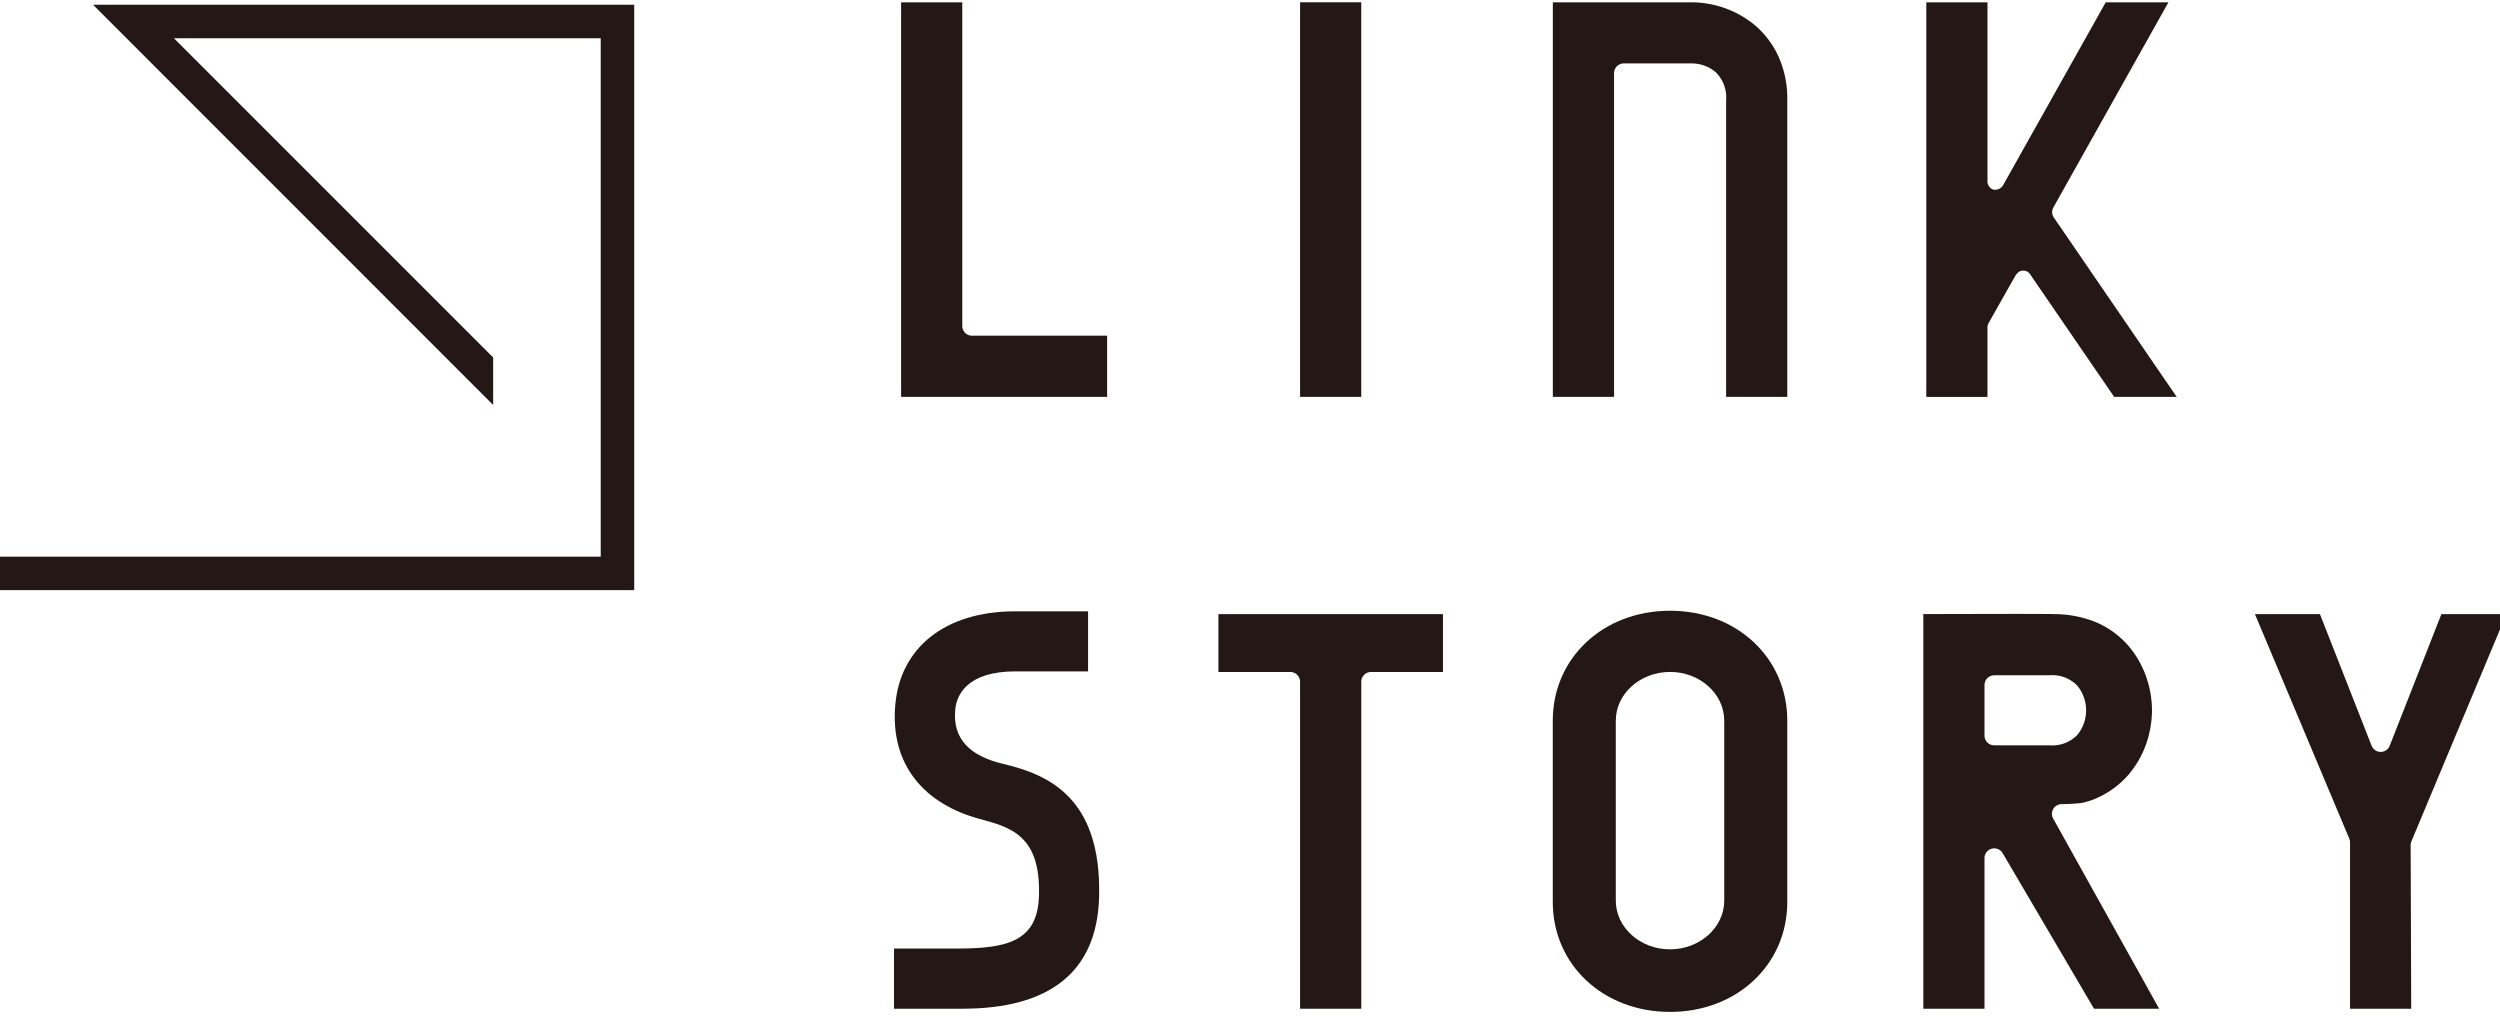
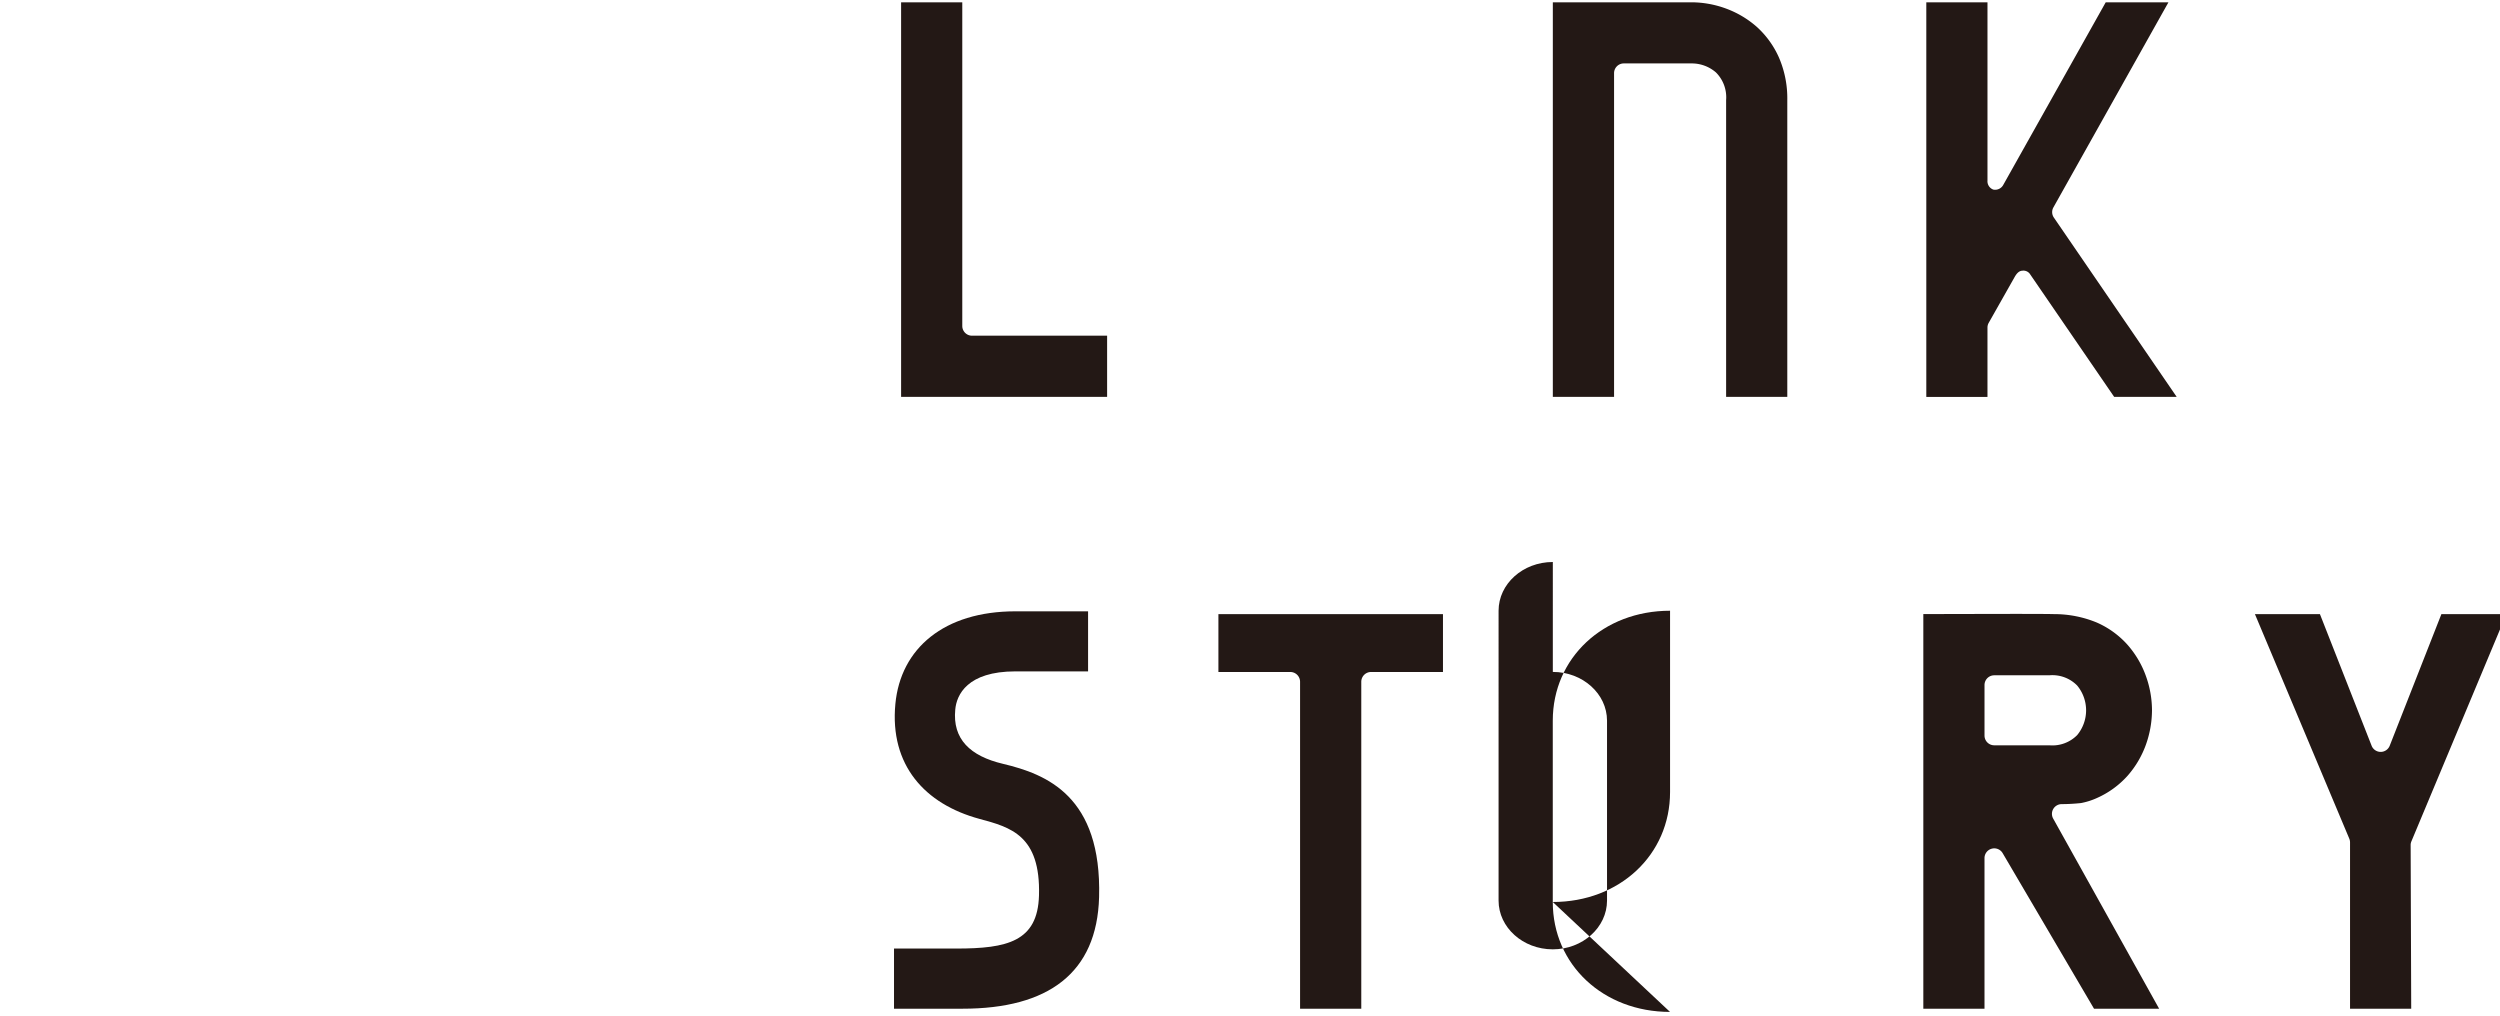
<svg xmlns="http://www.w3.org/2000/svg" width="282.62" height="114.901" viewBox="0 0 282.62 114.901">
  <defs>
    <clipPath id="clip-path">
      <rect id="長方形_14" data-name="長方形 14" width="282.62" height="114.901" fill="#231815" />
    </clipPath>
  </defs>
  <g id="グループ_82" data-name="グループ 82" transform="translate(0 0.047)">
    <g id="グループ_14" data-name="グループ 14" transform="translate(0 -0.046)" clip-path="url(#clip-path)">
      <path id="パス_347" data-name="パス 347" d="M16.011,44.607V0h6.916V36.59a1.1,1.1,0,0,0,1.1,1.1H39.3v6.916Z" transform="translate(85.857 0.259)" fill="#231815" />
-       <rect id="長方形_13" data-name="長方形 13" width="6.916" height="44.607" transform="translate(146.971 0.257)" fill="#231815" />
      <path id="パス_348" data-name="パス 348" d="M30.881,55.478V18.519a1.108,1.108,0,0,0-1.107-1.107H21.649V10.871H47.035v6.541H38.9a1.107,1.107,0,0,0-1.1,1.107V55.478Z" transform="translate(116.09 58.554)" fill="#231815" />
      <path id="パス_349" data-name="パス 349" d="M50.818,55.478V36.67a1.089,1.089,0,0,0-.089-.426L40.066,10.871h7.349l5.841,14.875a1.1,1.1,0,0,0,2.049,0l5.841-14.875h7.349L57.753,36.562a1.083,1.083,0,0,0-.083.426l.064,18.489Z" transform="translate(214.849 58.554)" fill="#231815" />
      <path id="パス_350" data-name="パス 350" d="M55.465,44.607,45.978,30.768a.9.9,0,0,0-.891-.426c-.464.019-.732.458-.923.8l-2.876,5.084a1.078,1.078,0,0,0-.146.541v7.845H34.227V0h6.916V20.15a1,1,0,0,0,.662,1.024A1.05,1.05,0,0,0,42.9,20.69L54.51,0H61.6l-13,23.178a1.086,1.086,0,0,0,.051,1.164L62.533,44.607Z" transform="translate(183.538 0.259)" fill="#231815" />
      <path id="パス_351" data-name="パス 351" d="M15.885,55.74v-6.8h7.05c5.739,0,9.194-.783,9.34-6,.191-6.8-3.207-7.711-6.731-8.659-6.178-1.673-10.161-6.082-9.505-12.992.592-6.286,5.51-10.472,13.571-10.472h8.214v6.789H29.609c-5.446,0-6.655,2.659-6.8,4.32-.324,3.334,1.686,5.255,5.4,6.133C33.121,29.228,39.381,31.7,39.069,43.13c-.235,8.583-5.752,12.61-15.435,12.61Z" transform="translate(85.181 58.291)" fill="#231815" />
      <path id="パス_352" data-name="パス 352" d="M47.181,44.607V11.058a3.957,3.957,0,0,0-1.158-3.137A4.169,4.169,0,0,0,43.23,6.91H35.608a1.1,1.1,0,0,0-1.094,1.107v36.59H27.591V0H43.23a11.441,11.441,0,0,1,3.9.693,11.017,11.017,0,0,1,3.5,2.068,10.3,10.3,0,0,1,2.519,3.474,11.649,11.649,0,0,1,.948,4.823V44.607Z" transform="translate(147.953 0.259)" fill="#231815" />
-       <path id="パス_353" data-name="パス 353" d="M40.843,56.162c-7.552,0-13.253-5.338-13.253-12.426v-20.5c0-7.088,5.7-12.426,13.259-12.426S54.1,16.149,54.1,23.237v20.5c0,7.088-5.7,12.426-13.259,12.426m.006-38.435c-3.385,0-6.133,2.475-6.133,5.51V43.577c0,3.035,2.749,5.51,6.127,5.51s6.133-2.475,6.133-5.51V23.237c0-3.035-2.749-5.51-6.127-5.51" transform="translate(147.948 58.232)" fill="#231815" />
+       <path id="パス_353" data-name="パス 353" d="M40.843,56.162c-7.552,0-13.253-5.338-13.253-12.426v-20.5c0-7.088,5.7-12.426,13.259-12.426v20.5c0,7.088-5.7,12.426-13.259,12.426m.006-38.435c-3.385,0-6.133,2.475-6.133,5.51V43.577c0,3.035,2.749,5.51,6.127,5.51s6.133-2.475,6.133-5.51V23.237c0-3.035-2.749-5.51-6.127-5.51" transform="translate(147.948 58.232)" fill="#231815" />
      <path id="パス_354" data-name="パス 354" d="M53.471,55.5,43.145,37.92a1.1,1.1,0,0,0-1.241-.509,1.1,1.1,0,0,0-.814,1.063V55.5H34.174V10.886c2.354,0,7.87-.019,10.212-.019,2.227,0,4.066.006,4.562.025a12.583,12.583,0,0,1,4.842.954,10.092,10.092,0,0,1,3.474,2.52,10.9,10.9,0,0,1,2.061,3.493,11.539,11.539,0,0,1,.7,3.907,11.707,11.707,0,0,1-.694,3.9,10.927,10.927,0,0,1-2.068,3.5,10.2,10.2,0,0,1-3.474,2.519A7.9,7.9,0,0,1,52,32.251a21.364,21.364,0,0,1-2.208.121,1.1,1.1,0,0,0-.935,1.641L60.832,55.5ZM42.191,17.808a1.1,1.1,0,0,0-1.1,1.107v5.707a1.1,1.1,0,0,0,1.1,1.1h6.242a3.927,3.927,0,0,0,3.137-1.158,4.392,4.392,0,0,0,0-5.593,3.917,3.917,0,0,0-3.137-1.164Z" transform="translate(183.254 58.532)" fill="#231815" />
-       <path id="パス_355" data-name="パス 355" d="M71.7,66.224H0V62.439H67.912V3.835H19.666L55.753,39.922v5.37L10.517.043H71.7Z" transform="translate(-0.003 0.49)" fill="#231815" />
    </g>
  </g>
</svg>